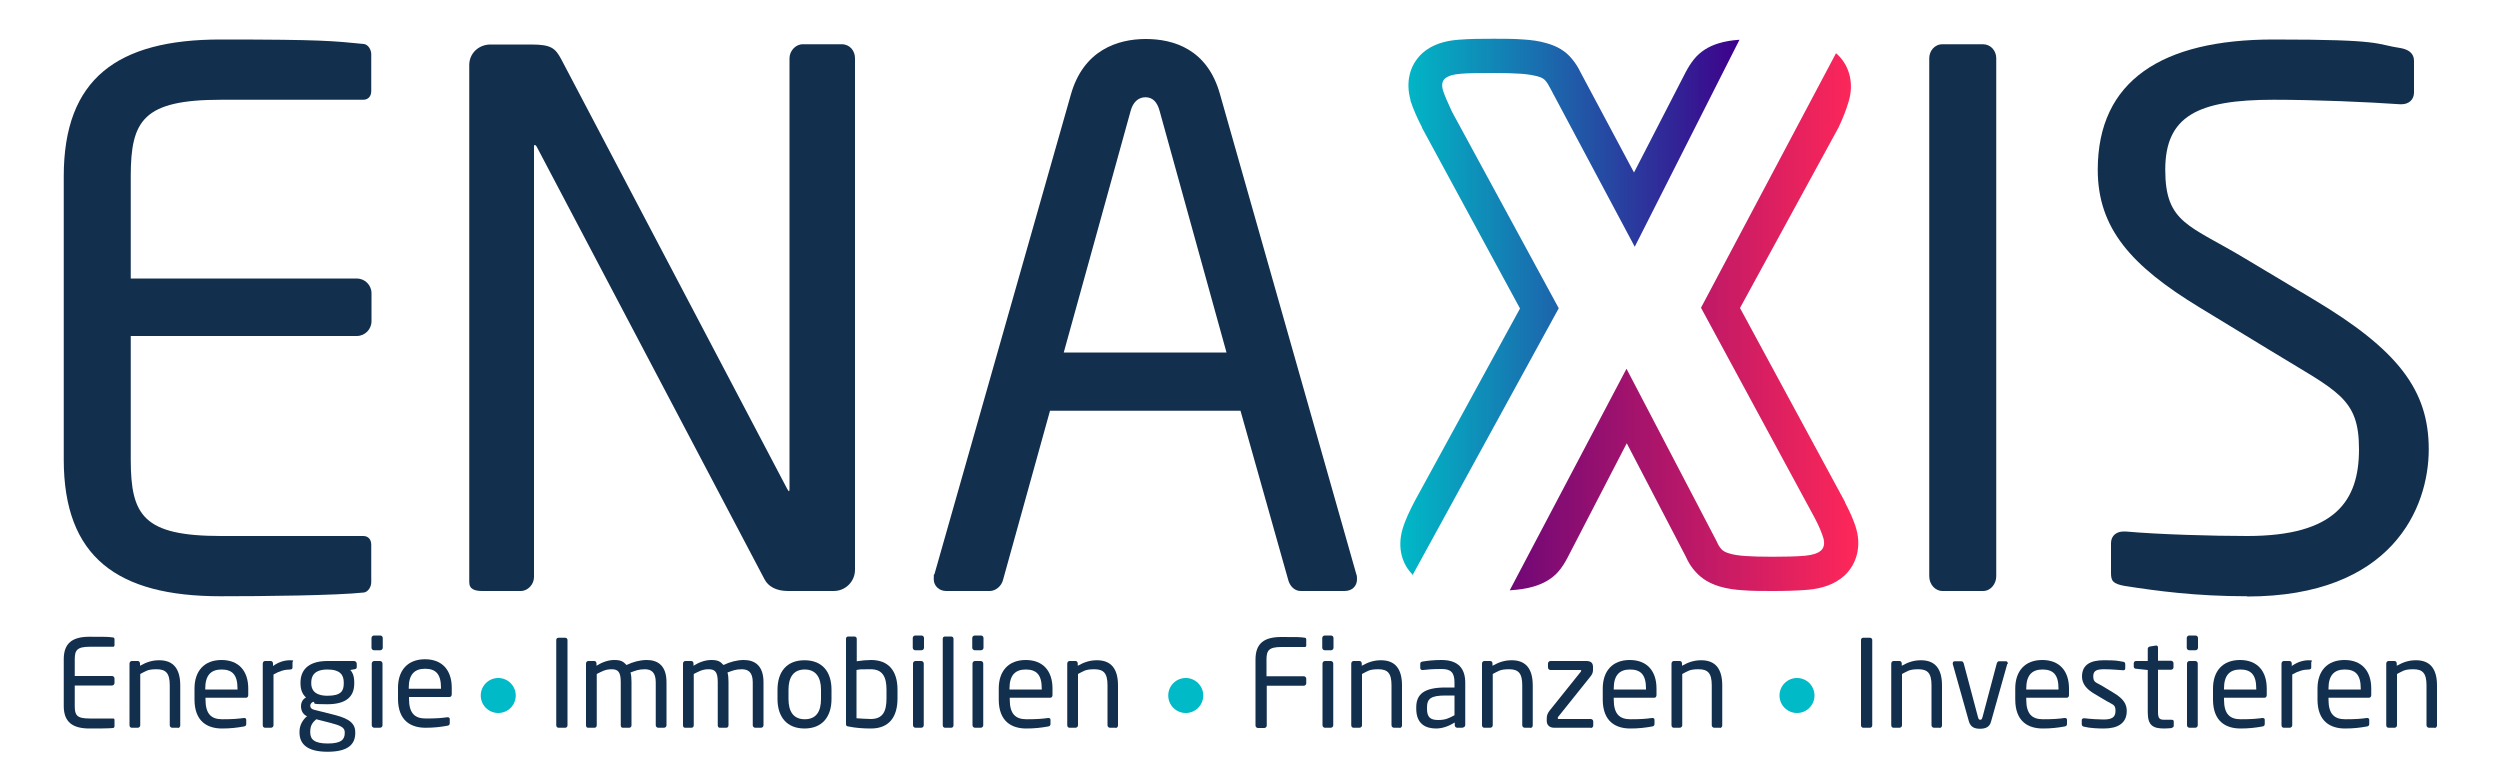
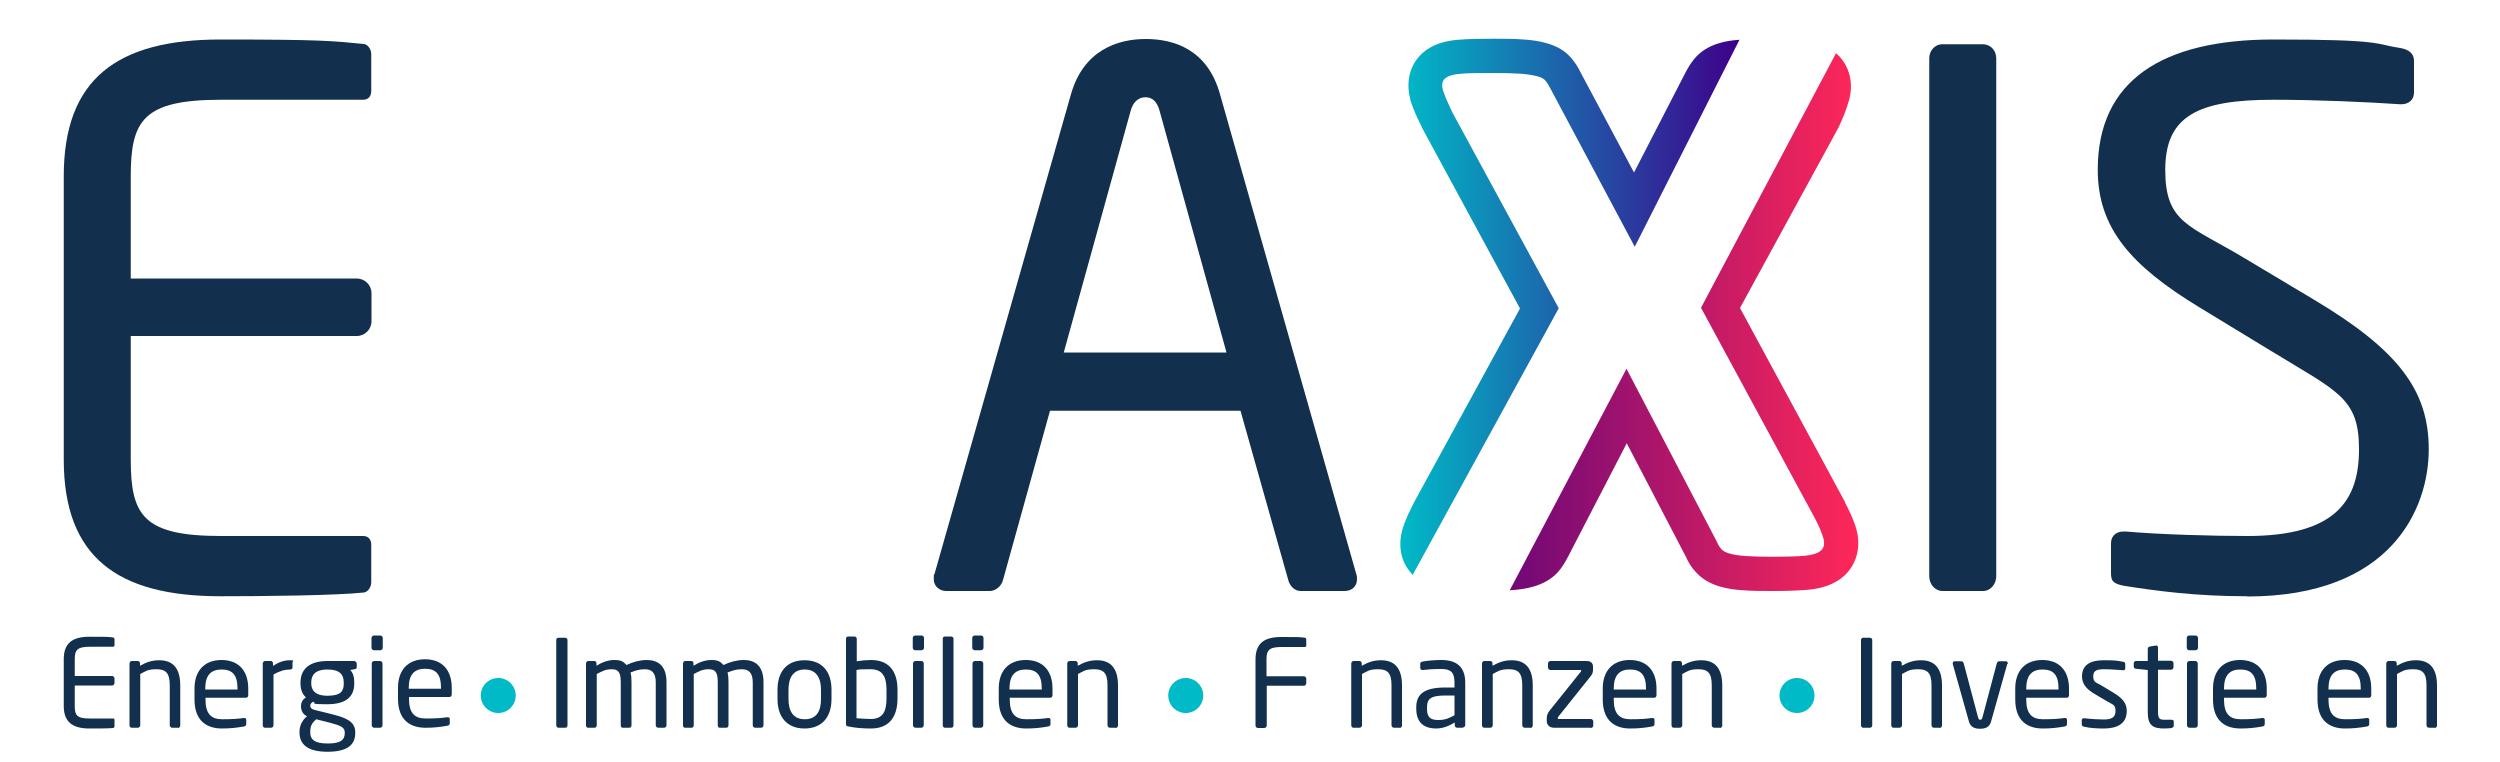
<svg xmlns="http://www.w3.org/2000/svg" id="Layer_1" version="1.1" viewBox="0 0 1000 304.8">
  <defs>
    <style>
      .st0 {
        fill: #00bac7;
      }

      .st1 {
        fill: url(#linear-gradient);
      }

      .st1, .st2 {
        fill-rule: evenodd;
      }

      .st2 {
        fill: url(#linear-gradient1);
      }

      .st3 {
        fill: #122f4d;
      }
    </style>
    <linearGradient id="linear-gradient" x1="560.1" y1="181.2" x2="695.8" y2="181.2" gradientTransform="translate(0 304) scale(1 -1)" gradientUnits="userSpaceOnUse">
      <stop offset="0" stop-color="#00bac7" />
      <stop offset="1" stop-color="#3e008b" />
    </linearGradient>
    <linearGradient id="linear-gradient1" x1="603.9" y1="175.1" x2="743.3" y2="175.1" gradientTransform="translate(0 304) scale(1 -1)" gradientUnits="userSpaceOnUse">
      <stop offset="0" stop-color="#700877" />
      <stop offset="1" stop-color="#ff2759" />
    </linearGradient>
  </defs>
  <g>
    <path class="st3" d="M145.6,237c-11.2,1.2-40,1.5-57.4,1.5-41.2,0-62.7-15.6-62.7-54.7v-113.3c0-39.1,21.5-54.7,62.7-54.7s45,.6,57.4,1.8c1.8.3,2.9,2.4,2.9,4.1v14.7c0,2.1-1.2,3.5-3.2,3.5h-56.8c-31.2,0-36.2,8.2-36.2,30.6v40.9h90.4c3.2,0,5.9,2.6,5.9,5.9v11.2c0,3.2-2.6,5.9-5.9,5.9H52.3v49.4c0,22.4,5,30.6,36.2,30.6h56.8c2.1,0,3.2,1.5,3.2,3.5v15c0,1.8-1.2,3.8-2.9,4.1Z" />
-     <path class="st3" d="M333.4,236.4h-18.2c-4.7,0-7.9-1.8-9.4-4.7L214.8,58.9c-.3-.6-.6-.9-.9-.9s-.3.3-.3.9v171.9c0,2.9-2.4,5.6-5.3,5.6h-15.3c-2.9,0-5.3-.6-5.3-3.5V26c0-4.7,3.8-8.2,8.5-8.2h16.2c8.2,0,9.7,1.5,12.1,5.9l90.4,171.9.6.9c.3,0,.3-.6.3-.9V23.3c0-2.9,2.4-5.6,5.3-5.6h15.6c3.2,0,5.3,2.6,5.3,5.6v204.6c0,4.7-3.8,8.5-8.5,8.5h0Z" />
    <path class="st3" d="M537.7,236.4h-17.4c-2.6,0-4.4-2.1-5-4.4l-19.1-67.7h-76.2l-18.8,67.7c-.6,2.4-2.9,4.4-5.3,4.4h-17.4c-2.9,0-5-2.1-5-4.7s0-1.5.3-2.1l54.5-191.6c5-18,18.8-22.4,30-22.4s24.7,4.1,29.7,22.1l54.5,191.9c.3.6.3,1.5.3,2.1,0,2.6-1.8,4.7-5,4.7h0ZM463.8,44.2c-.9-3.2-2.6-5.3-5.6-5.3s-5,2.1-5.9,5.3l-26.8,96.8h65.1l-26.8-96.8h0Z" />
    <path class="st3" d="M793.2,236.4h-16.2c-2.9,0-5.3-2.6-5.3-5.9V23.3c0-2.9,2.1-5.6,5.3-5.6h16.2c2.9,0,5.3,2.4,5.3,5.6v207.2c0,2.9-2.1,5.9-5.3,5.9Z" />
    <path class="st3" d="M898.9,238.5c-20.6,0-35.9-2.1-48.9-4.1-5-.9-5.6-2.1-5.6-5.3v-11.8c0-3.2,2.4-4.7,5-4.7h.9c13.5,1.2,35,1.8,48.6,1.8,35.3,0,44.7-14.1,44.7-34.7s-8.5-23-35.3-39.4l-28.6-17.4c-27.1-16.5-40.6-31.5-40.6-55,0-35.6,25.6-52.1,70.3-52.1s40,1.8,51.2,3.5c2.9.6,5,2.1,5,5v12.7c0,2.9-2.1,4.7-5,4.7h-.6c-13-.9-33.6-1.8-50.6-1.8-30.3,0-43.3,6.5-43.3,28s9.7,22.1,32.1,35.6l27.1,16.2c34.1,20.3,46.2,36.5,46.2,60s-14.7,58.9-72.7,58.9h0Z" />
    <g>
      <path class="st1" d="M565.3,230.2c-.2-.2-.5-.5-.7-.8-4.5-4.9-5.4-11.5-3.6-17.7,1.1-3.8,3-7.6,4.8-11.1h0l42.2-77.2-39.2-72.3v-.2c-1.8-3.4-3.4-7-4.6-10.6h0v-.3c-1.9-6.8-.6-13.8,4.7-18.7,4-3.6,9.2-5,14.4-5.4,4.7-.4,9.5-.4,14.2-.4s8.1,0,12,.3c3.1.2,6.2.6,9.2,1.5,4,1.1,7.6,3.1,10.2,6.4,1.3,1.6,2.4,3.3,3.3,5.2l21.4,40.1,20.6-40c1-1.9,2.1-3.7,3.4-5.3,2.5-3.1,5.8-5.1,9.6-6.3,2.8-.9,5.7-1.3,8.6-1.5l-41.9,82.8-33.8-63.4c-.6-1.2-1.2-2.2-1.9-3-.6-.8-1.7-1.4-3.3-1.8s-3.7-.8-6.5-1c-2.7-.2-6.4-.3-11-.3s-9.9,0-13.1.3c-3,.2-5.1.9-6.3,1.9-1.2,1.1-1.4,2.6-.8,4.8.7,2.1,1.9,4.9,3.6,8.5l42.7,78.6-58.4,106.6.2.3Z" />
      <path class="st2" d="M678.3,228.8c-1.7-1.8-3-3.9-4-6.2l-23.6-45.3-23.6,45.6c-1.1,2.1-2.3,4.1-3.9,5.9-2.6,2.9-6,4.7-9.7,5.8-3,.9-6.2,1.3-9.3,1.5h-.3l46.7-88.6,36.1,69.1c.5,1.2,1.1,2.2,1.8,3s1.8,1.4,3.3,1.8c1.6.5,3.6.8,6.3,1s6.4.3,10.9.3,9.8-.1,13-.4c3.1-.3,5.2-1,6.4-2.1s1.5-2.7,1-4.8c-.6-2-1.7-4.8-3.5-8.2l-45.5-84.1,54-101.8c.3.2.6.5.9.8,4.8,4.8,6.1,11.6,4.3,18-1,3.6-2.5,7.3-4.1,10.7l-.2.4-39.3,72,42,77.6v.2c1.8,3.4,3.6,7.2,4.6,10.9,1.8,6.7.2,13.7-4.9,18.4-4,3.6-9.1,5.1-14.4,5.6-4.7.4-9.6.5-14.3.5s-8,0-11.9-.3c-3.1-.2-6.2-.6-9.2-1.5-3.7-1.1-7-2.9-9.6-5.8h0Z" />
    </g>
  </g>
  <g>
    <path class="st3" d="M45.3,291.2c-1.8.2-6.6.2-9.5.2-6.8,0-10.3-2.6-10.3-9v-18.7c0-6.5,3.5-9,10.3-9s7.4,0,9.5.3c.3,0,.5.4.5.7v2.4c0,.3-.2.6-.5.6h-9.4c-5.1,0-6,1.4-6,5v6.7h14.9c.5,0,1,.4,1,1v1.8c0,.5-.4,1-1,1h-14.9v8.2c0,3.7.8,5,6,5h9.4c.3,0,.5.2.5.6v2.5c0,.3-.2.6-.5.7h0Z" />
    <path class="st3" d="M71.2,291.1h-2.3c-.5,0-1-.4-1-1v-16c0-4.9-1.6-6.4-5.3-6.4s-4.3.8-6.5,1.9v20.5c0,.5-.4,1-1,1h-2.4c-.5,0-.9-.4-.9-1v-24.7c0-.5.4-1,.9-1h2.4c.5,0,.9.4.9,1v.9c2.7-1.5,4.9-2.2,7.7-2.2,5.8,0,8.4,3.6,8.4,10.1v16c0,.5-.4,1-1,1h0Z" />
    <path class="st3" d="M98.4,279.1h-16.2v.7c0,5.8,2.3,7.9,6.7,7.9s6.4-.2,8.6-.5h.2c.4,0,.8.2.8.7v1.6c0,.6-.2,1-1,1.1-2.8.5-5.4.8-8.7.8-5.6,0-11-2.6-11-11.6v-4.4c0-6.9,3.8-11.4,10.8-11.4s10.7,4.5,10.7,11.4v2.6c0,.6-.3,1.1-.9,1.1h0ZM95,275.4c0-5.5-2.1-7.6-6.4-7.6s-6.5,2.4-6.5,7.6v.4h12.9v-.4Z" />
    <path class="st3" d="M116.1,267.8c-2.2,0-4.3.6-6.7,2v20.3c0,.5-.4,1-1,1h-2.4c-.5,0-.9-.4-.9-1v-24.7c0-.5.4-1,.9-1h2.3c.5,0,.9.4.9,1v1c2.4-1.7,4.7-2.3,6.8-2.3s1,.3,1,.9v2c0,.5-.3.8-1,.8h0Z" />
    <path class="st3" d="M141.8,267.7l-1.7.3c.9.9,1.6,2.4,1.6,5v.4c0,5.3-3.3,8.3-10.8,8.3s-4.2-.4-5.6-1c-.8.4-1.2.9-1.2,1.6s.4,1.3,1.5,1.6l7.2,1.8c4.8,1.2,9.3,2.6,9.3,7.1v.4c0,4.7-3.1,7.5-11.1,7.5s-11.2-3-11.2-7.7v-.4c0-2.7,1.5-4.9,3.1-6.2h-.3c-1.6-.8-2.2-2.4-2.2-3.9h0c0-1.4.6-2.8,2-3.5-1.5-1.4-2.2-3.2-2.2-5.6v-.4c0-4.3,2.4-8.6,10.8-8.6h10.6c.6,0,1.1.5,1.1,1.1v1.3c0,.6-.3.8-.9.9h0ZM137.9,292.9c0-1.9-1.6-2.7-5.9-3.8l-5.5-1.4c-1.4,1.2-2.4,2.4-2.4,4.9v.4c0,2.7,1.6,4.4,7,4.4s6.8-1.6,6.8-4.2v-.4h0ZM137.5,273c0-2.9-1.3-5.2-6.5-5.2s-6.5,2.5-6.5,5.2v.4c0,2.1,1,4.9,6.5,4.9s6.5-2,6.5-4.9v-.4Z" />
    <path class="st3" d="M226.1,291.1h-2.7c-.5,0-.9-.4-.9-1v-34.1c0-.5.3-.9.9-.9h2.7c.5,0,.9.4.9.9v34.1c0,.5-.3,1-.9,1Z" />
    <path class="st3" d="M265.6,291.1h-2.3c-.5,0-1-.4-1-1v-17.2c0-4.1-1.9-5.2-4.4-5.2s-3.8.6-5.7,1.3c.3,1.1.4,2.3.4,3.8v17.3c0,.5-.3,1-.9,1h-2.6c-.5,0-.8-.4-.8-1v-17.3c0-4.2-1.2-5.1-3.7-5.1s-3.9.9-5.9,1.9v20.5c0,.5-.3,1-.9,1h-2.6c-.5,0-.8-.4-.8-1v-24.7c0-.5.4-1,.9-1h2.4c.5,0,.9.4.9,1v.9c1.9-1.2,4.4-2.3,7.1-2.3s3.6.6,4.9,2c2.7-1.3,5.5-2,8.1-2,4.4,0,7.9,2.2,7.9,8.9v17.2c0,.5-.4,1-1,1h0Z" />
    <path class="st3" d="M304.4,291.1h-2.3c-.5,0-1-.4-1-1v-17.2c0-4.1-1.9-5.2-4.4-5.2s-3.8.6-5.7,1.3c.3,1.1.4,2.3.4,3.8v17.3c0,.5-.3,1-.9,1h-2.6c-.5,0-.8-.4-.8-1v-17.3c0-4.2-1.2-5.1-3.7-5.1s-3.9.9-5.9,1.9v20.5c0,.5-.3,1-.9,1h-2.6c-.5,0-.8-.4-.8-1v-24.7c0-.5.4-1,.9-1h2.4c.5,0,.9.4.9,1v.9c1.9-1.2,4.4-2.3,7.1-2.3s3.6.6,4.9,2c2.7-1.3,5.5-2,8.1-2,4.4,0,7.9,2.2,7.9,8.9v17.2c0,.5-.4,1-1,1h0Z" />
    <path class="st3" d="M321.8,291.4c-7.1,0-10.8-4.7-10.8-11.8v-3.7c0-7.1,3.6-11.8,10.8-11.8s10.8,4.7,10.8,11.8v3.7c0,7.1-3.7,11.8-10.8,11.8ZM328.4,275.9c0-4.9-2-8.1-6.5-8.1s-6.5,3.1-6.5,8.1v3.7c0,4.9,1.9,8.1,6.5,8.1s6.5-3.1,6.5-8.1v-3.7Z" />
    <path class="st3" d="M348.3,291.4c-2.9,0-5.9-.2-8.9-.8-.9-.1-1-.4-1-1.1v-34c0-.5.3-.9.9-.9h2.5c.5,0,.9.4.9.9v9c1.8-.3,4.1-.5,5.7-.5,7,0,10.6,4.3,10.6,11.9v3.5c0,7.3-3.3,12-10.6,12h-.1ZM354.6,275.9c0-5.2-1.6-8.2-6.3-8.2s-4.1,0-5.7.3v19.3c1.6.1,4,.3,5.7.3,4.8,0,6.3-3,6.3-8.2v-3.5h0Z" />
    <path class="st3" d="M368.6,260.1h-2.5c-.5,0-1-.4-1-1v-3.9c0-.5.4-1,1-1h2.5c.5,0,1,.4,1,1v3.9c0,.5-.4,1-1,1ZM368.5,291.1h-2.3c-.5,0-1-.4-1-1v-24.7c0-.5.4-1,1-1h2.3c.5,0,1,.4,1,1v24.7c0,.5-.4,1-1,1Z" />
    <path class="st3" d="M380.5,291.1h-2.5c-.5,0-.9-.4-.9-1v-34.6c0-.5.3-.9.9-.9h2.5c.5,0,.9.4.9.9v34.6c0,.5-.3,1-.9,1Z" />
    <path class="st3" d="M392.4,260.1h-2.5c-.5,0-1-.4-1-1v-3.9c0-.5.4-1,1-1h2.5c.5,0,1,.4,1,1v3.9c0,.5-.4,1-1,1ZM392.3,291.1h-2.3c-.5,0-1-.4-1-1v-24.7c0-.5.4-1,1-1h2.3c.5,0,1,.4,1,1v24.7c0,.5-.4,1-1,1Z" />
    <path class="st3" d="M420.1,279.1h-16.2v.7c0,5.8,2.3,7.9,6.7,7.9s6.4-.2,8.6-.5h.2c.4,0,.8.2.8.7v1.6c0,.6-.2,1-1,1.1-2.8.5-5.4.8-8.7.8-5.6,0-11-2.6-11-11.6v-4.4c0-6.9,3.8-11.4,10.8-11.4s10.7,4.5,10.7,11.4v2.6c0,.6-.3,1.1-.9,1.1h0ZM416.7,275.4c0-5.5-2.1-7.6-6.4-7.6s-6.5,2.4-6.5,7.6v.4h12.9v-.4Z" />
    <path class="st3" d="M446.3,291.1h-2.3c-.5,0-1-.4-1-1v-16c0-4.9-1.6-6.4-5.3-6.4s-4.3.8-6.5,1.9v20.5c0,.5-.4,1-1,1h-2.4c-.5,0-.9-.4-.9-1v-24.7c0-.5.4-1,.9-1h2.4c.5,0,.9.4.9,1v.9c2.7-1.5,4.9-2.2,7.7-2.2,5.8,0,8.4,3.6,8.4,10.1v16c0,.5-.4,1-1,1h0Z" />
    <path class="st3" d="M521.6,274.3h-14.9v15.9c0,.5-.4,1-1,1h-2.5c-.5,0-1-.4-1-1v-26.4c0-6.5,3.5-9,10.3-9s7.4,0,9.5.3c.3,0,.5.4.5.7v2.4c0,.3-.2.6-.5.6h-9.4c-5.1,0-6,1.4-6,5v6.7h14.9c.5,0,1,.4,1,1v1.8c0,.5-.4,1-1,1h0Z" />
-     <path class="st3" d="M532.4,260.1h-2.5c-.5,0-1-.4-1-1v-3.9c0-.5.4-1,1-1h2.5c.5,0,1,.4,1,1v3.9c0,.5-.4,1-1,1ZM532.3,291.1h-2.3c-.5,0-1-.4-1-1v-24.7c0-.5.4-1,1-1h2.3c.5,0,1,.4,1,1v24.7c0,.5-.4,1-1,1Z" />
    <path class="st3" d="M559.9,291.1h-2.3c-.5,0-1-.4-1-1v-16c0-4.9-1.6-6.4-5.3-6.4s-4.3.8-6.5,1.9v20.5c0,.5-.4,1-1,1h-2.4c-.5,0-.9-.4-.9-1v-24.7c0-.5.4-1,.9-1h2.4c.5,0,.9.4.9,1v.9c2.7-1.5,4.9-2.2,7.7-2.2,5.8,0,8.4,3.6,8.4,10.1v16c0,.5-.4,1-1,1h0Z" />
    <path class="st3" d="M585.1,291.1h-2.2c-.5,0-1-.4-1-1v-1.1c-2.3,1.4-4.8,2.4-7.5,2.4-4.1,0-7.9-1.8-7.9-7.9v-.6c0-5.2,3.1-7.9,11.7-7.9h3.6v-1.9c0-4.1-1.4-5.5-5.2-5.5s-5.5.2-7.4.4h-.2c-.4,0-.9-.1-.9-.8v-1.7c0-.5.3-.8,1-.9,2-.3,4.2-.6,7.5-.6,6.7,0,9.5,3.4,9.5,9.1v16.9c0,.5-.4,1-1,1h0ZM581.8,278.2h-3.6c-5.9,0-7.4,1.3-7.4,4.8v.6c0,3.5,1.6,4.4,4.5,4.4s4.2-.7,6.5-1.9v-7.8h0Z" />
    <path class="st3" d="M612.2,291.1h-2.3c-.5,0-1-.4-1-1v-16c0-4.9-1.6-6.4-5.3-6.4s-4.3.8-6.5,1.9v20.5c0,.5-.4,1-1,1h-2.4c-.5,0-.9-.4-.9-1v-24.7c0-.5.4-1,.9-1h2.4c.5,0,.9.4.9,1v.9c2.7-1.5,4.9-2.2,7.7-2.2,5.8,0,8.4,3.6,8.4,10.1v16c0,.5-.4,1-1,1h0Z" />
    <path class="st3" d="M636.4,291.1h-14.7c-2.1,0-3-1.3-3-2.7v-.9c0-1.4.3-2.1,1.1-3.2l12.5-15.6c0-.1.2-.3.2-.4s0-.3-.5-.3h-11.8c-.5,0-1-.4-1-1v-1.6c0-.5.4-1,1-1h14.3c2,0,2.7.9,2.7,2.4v1.2c0,1-.3,1.7-1.1,2.7l-12.8,16c-.2.2-.2.4-.2.5,0,.2,0,.4.4.4h12.8c.5,0,1,.4,1,1v1.6c0,.5-.4,1-1,1h0Z" />
    <path class="st3" d="M661.8,279.1h-16.3v.7c0,5.8,2.3,7.9,6.7,7.9s6.4-.2,8.6-.5h.2c.4,0,.8.2.8.7v1.6c0,.6-.2,1-1,1.1-2.8.5-5.4.8-8.7.8-5.6,0-11-2.6-11-11.6v-4.4c0-6.9,3.8-11.4,10.8-11.4s10.7,4.5,10.7,11.4v2.6c0,.6-.3,1.1-.9,1.1h.1ZM658.4,275.4c0-5.5-2.1-7.6-6.4-7.6s-6.5,2.4-6.5,7.6v.4h12.9v-.4Z" />
    <path class="st3" d="M688,291.1h-2.3c-.5,0-1-.4-1-1v-16c0-4.9-1.6-6.4-5.3-6.4s-4.3.8-6.5,1.9v20.5c0,.5-.4,1-1,1h-2.4c-.5,0-.9-.4-.9-1v-24.7c0-.5.4-1,.9-1h2.4c.5,0,.9.4.9,1v.9c2.7-1.5,4.9-2.2,7.7-2.2,5.8,0,8.4,3.6,8.4,10.1v16c0,.5-.4,1-1,1h0Z" />
    <path class="st3" d="M748,291.1h-2.7c-.5,0-.9-.4-.9-1v-34.1c0-.5.3-.9.9-.9h2.7c.5,0,.9.4.9.9v34.1c0,.5-.3,1-.9,1Z" />
    <path class="st3" d="M775.9,291.1h-2.3c-.5,0-1-.4-1-1v-16c0-4.9-1.6-6.4-5.3-6.4s-4.3.8-6.5,1.9v20.5c0,.5-.4,1-1,1h-2.4c-.5,0-.9-.4-.9-1v-24.7c0-.5.4-1,.9-1h2.4c.5,0,.9.4.9,1v.9c2.7-1.5,4.9-2.2,7.7-2.2,5.8,0,8.4,3.6,8.4,10.1v16c0,.5-.4,1-1,1h0Z" />
    <path class="st3" d="M802.9,265.6l-6.5,23.1c-.6,2.2-2.3,2.8-4.4,2.8s-3.7-.6-4.4-2.8l-6.5-23.1v-.3c0-.5.3-.8.8-.8h2.7c.4,0,.7.3.9.9l5.6,21.1c.3,1.2.5,1.4,1,1.4s.7-.2,1-1.4l5.6-21.1c.2-.6.5-.9.9-.9h2.7c.5,0,.8.3.8.8s0,.2,0,.3h-.2Z" />
    <path class="st3" d="M826.8,279.1h-16.3v.7c0,5.8,2.3,7.9,6.7,7.9s6.4-.2,8.6-.5h.2c.4,0,.8.2.8.7v1.6c0,.6-.2,1-1,1.1-2.8.5-5.4.8-8.7.8-5.6,0-11-2.6-11-11.6v-4.4c0-6.9,3.8-11.4,10.8-11.4s10.7,4.5,10.7,11.4v2.6c0,.6-.3,1.1-.9,1.1h.1ZM823.4,275.4c0-5.5-2.1-7.6-6.4-7.6s-6.5,2.4-6.5,7.6v.4h12.9v-.4Z" />
    <path class="st3" d="M841.4,291.4c-1.8,0-5.3-.1-7.7-.7-.6-.1-1-.4-1-1v-1.7c0-.4.4-.7.9-.7h.2c2.3.3,5.9.5,7.6.5,3.2,0,4.8-.8,4.8-3.4s-.9-2.4-3.6-4l-4.9-2.9c-3-1.8-4.9-3.9-4.9-6.9,0-5,3.8-6.5,8.8-6.5s5.3.2,7.6.6c.6,0,.9.4.9,1v1.6c0,.6-.3.8-.8.8h0c-1.7-.1-4.8-.4-7.5-.4s-4.5.3-4.5,2.8,1.1,2.4,3.3,3.7l4.8,2.9c4,2.4,5.3,4.5,5.3,7.3,0,4.9-3.6,7-9.1,7h0Z" />
    <path class="st3" d="M868.9,291.2c-1,.1-2.2.2-3.2.2-4.5,0-6.6-1.2-6.6-6.5v-16.9l-4.7-.5c-.5,0-.9-.3-.9-.9v-1.3c0-.5.4-.9.9-.9h4.7v-4.8c0-.5.3-.9.9-1l2.5-.4h0c.4,0,.7.3.7.8v5.3h5.2c.5,0,1,.4,1,1v1.6c0,.5-.4,1-1,1h-5.2v16.9c0,2.7.7,3.1,2.6,3.1h2.7c.7,0,1,.2,1,.7v1.7c0,.4-.2.7-.9.8h.2Z" />
    <path class="st3" d="M878.2,260.1h-2.5c-.5,0-1-.4-1-1v-3.9c0-.5.4-1,1-1h2.5c.5,0,1,.4,1,1v3.9c0,.5-.4,1-1,1ZM878.1,291.1h-2.3c-.5,0-1-.4-1-1v-24.7c0-.5.4-1,1-1h2.3c.5,0,1,.4,1,1v24.7c0,.5-.4,1-1,1Z" />
    <path class="st3" d="M905.9,279.1h-16.3v.7c0,5.8,2.3,7.9,6.7,7.9s6.4-.2,8.6-.5h.2c.4,0,.8.2.8.7v1.6c0,.6-.2,1-1,1.1-2.8.5-5.4.8-8.7.8-5.6,0-11-2.6-11-11.6v-4.4c0-6.9,3.8-11.4,10.8-11.4s10.7,4.5,10.7,11.4v2.6c0,.6-.3,1.1-.9,1.1h.1ZM902.5,275.4c0-5.5-2.1-7.6-6.4-7.6s-6.5,2.4-6.5,7.6v.4h12.9v-.4Z" />
-     <path class="st3" d="M923.6,267.8c-2.2,0-4.3.6-6.7,2v20.3c0,.5-.4,1-1,1h-2.4c-.5,0-.9-.4-.9-1v-24.7c0-.5.4-1,.9-1h2.3c.5,0,.9.4.9,1v1c2.4-1.7,4.7-2.3,6.8-2.3s1,.3,1,.9v2c0,.5-.3.8-1,.8h.1Z" />
    <path class="st3" d="M947.7,279.1h-16.3v.7c0,5.8,2.3,7.9,6.7,7.9s6.4-.2,8.6-.5h.2c.4,0,.8.2.8.7v1.6c0,.6-.2,1-1,1.1-2.8.5-5.4.8-8.7.8-5.6,0-11-2.6-11-11.6v-4.4c0-6.9,3.8-11.4,10.8-11.4s10.7,4.5,10.7,11.4v2.6c0,.6-.3,1.1-.9,1.1h.1ZM944.3,275.4c0-5.5-2.1-7.6-6.4-7.6s-6.5,2.4-6.5,7.6v.4h12.9v-.4Z" />
    <path class="st3" d="M973.9,291.1h-2.3c-.5,0-1-.4-1-1v-16c0-4.9-1.6-6.4-5.3-6.4s-4.3.8-6.5,1.9v20.5c0,.5-.4,1-1,1h-2.4c-.5,0-.9-.4-.9-1v-24.7c0-.5.4-1,.9-1h2.4c.5,0,.9.4.9,1v.9c2.7-1.5,4.9-2.2,7.7-2.2,5.8,0,8.4,3.6,8.4,10.1v16c0,.5-.4,1-1,1h0Z" />
    <circle class="st0" cx="199.3" cy="278.2" r="7" />
    <circle class="st0" cx="474.3" cy="278.2" r="7" />
    <circle class="st0" cx="718.8" cy="278.2" r="7" />
    <path class="st3" d="M152.1,260.1h-2.5c-.5,0-1-.4-1-1v-3.9c0-.5.4-1,1-1h2.5c.5,0,1,.4,1,1v3.9c0,.5-.4,1-1,1ZM152,291.1h-2.3c-.5,0-1-.4-1-1v-24.7c0-.5.4-1,1-1h2.3c.5,0,1,.4,1,1v24.7c0,.5-.4,1-1,1Z" />
    <path class="st3" d="M179.8,278.8h-16.2v.7c0,5.8,2.3,7.9,6.7,7.9s6.4-.2,8.6-.5h.2c.4,0,.8.2.8.7v1.6c0,.6-.2,1-1,1.1-2.8.5-5.4.8-8.7.8-5.6,0-11-2.6-11-11.6v-4.4c0-6.9,3.8-11.4,10.8-11.4s10.7,4.5,10.7,11.4v2.6c0,.6-.3,1.1-.9,1.1h0ZM176.4,275.1c0-5.5-2.1-7.6-6.4-7.6s-6.5,2.4-6.5,7.6v.4h12.9v-.4Z" />
  </g>
</svg>